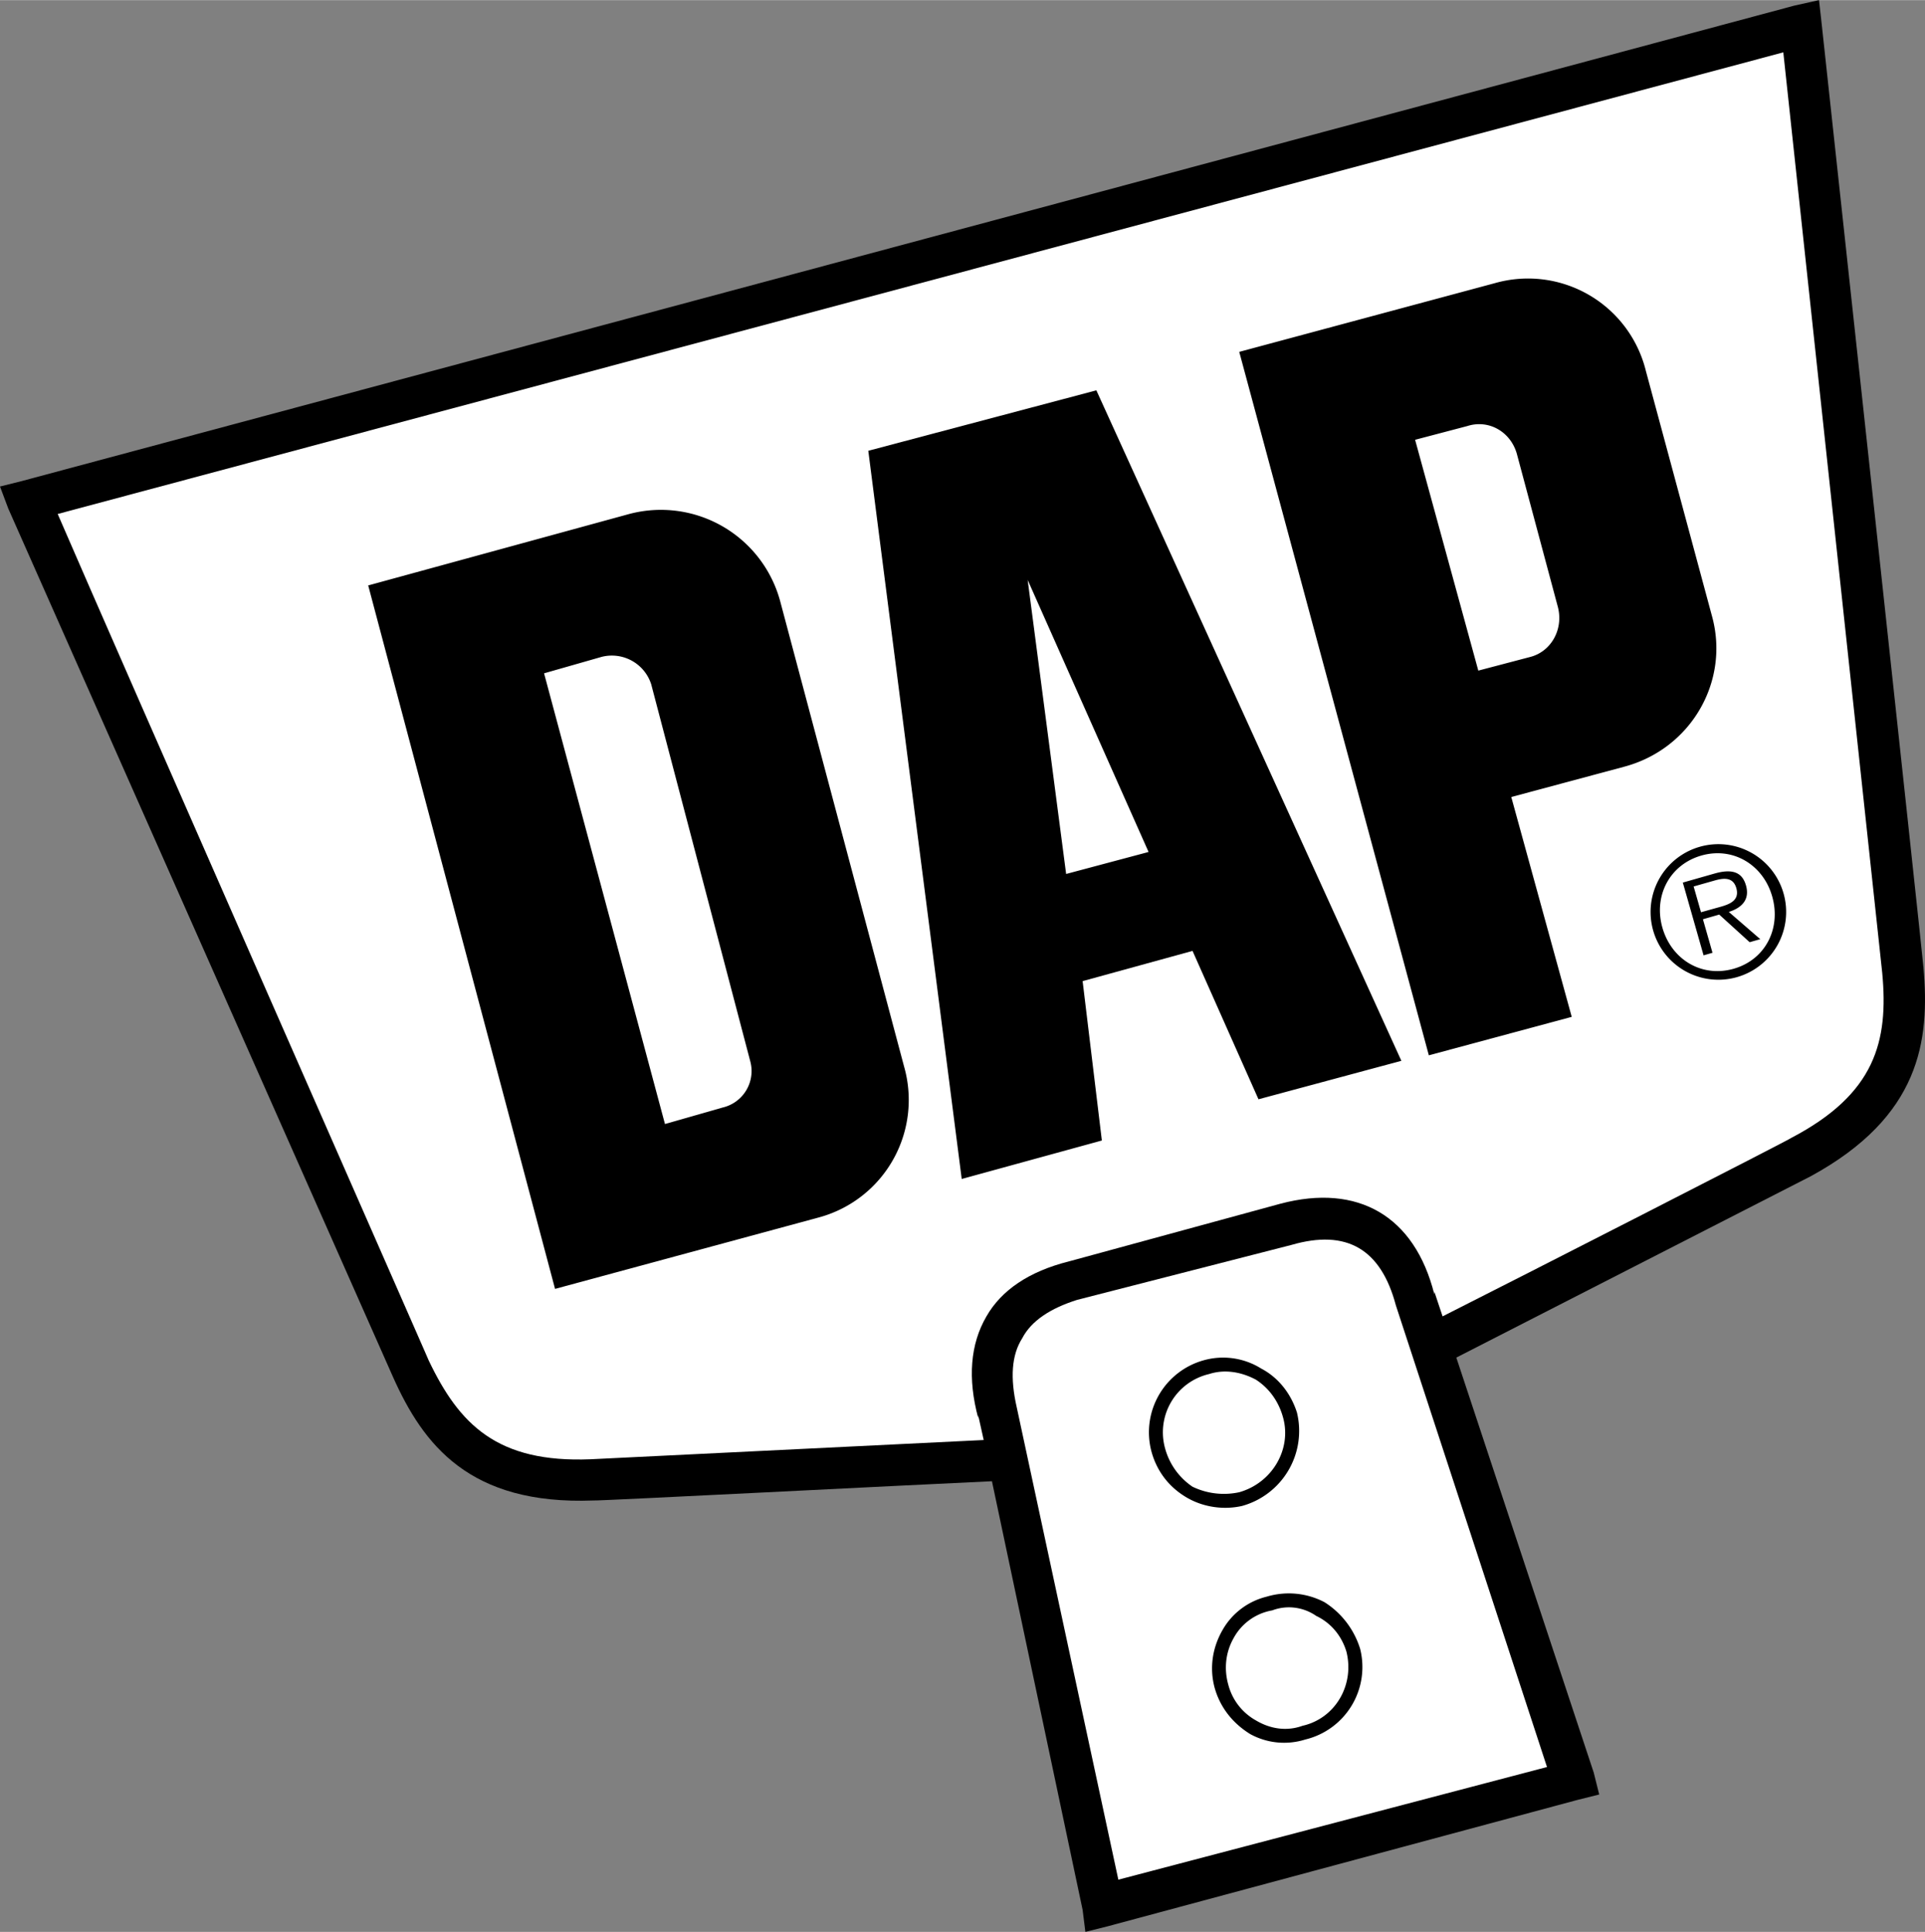
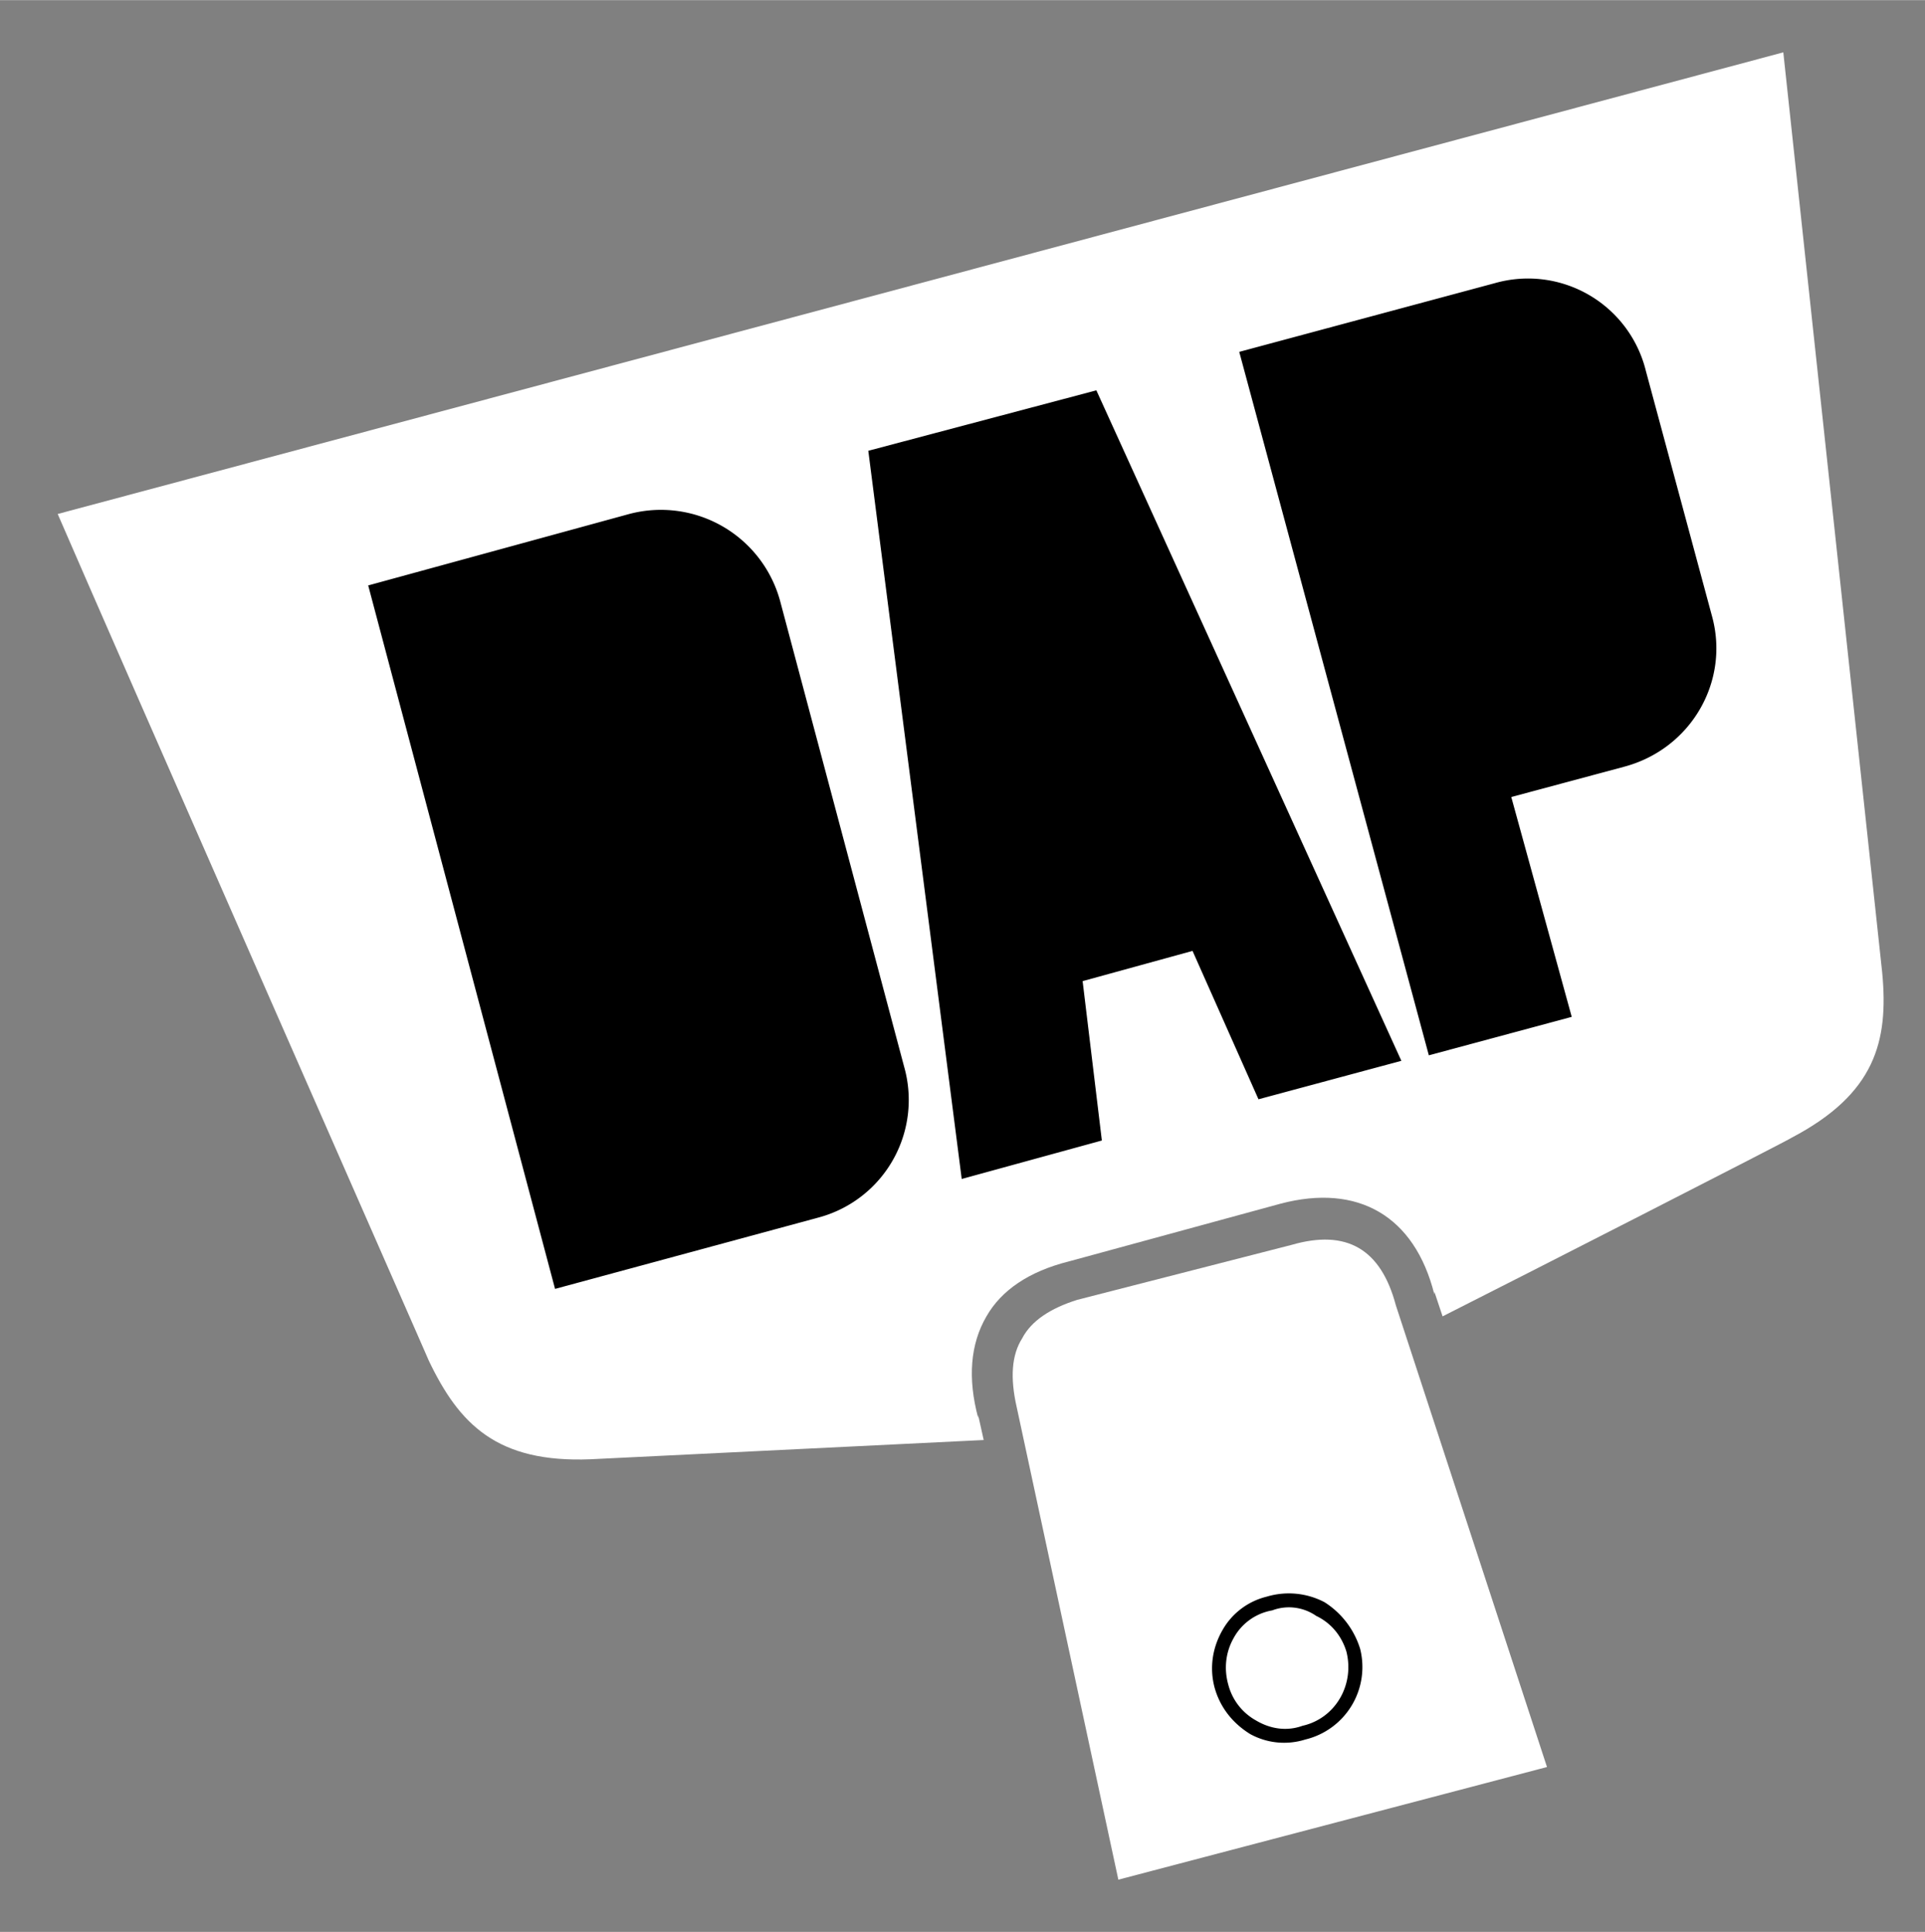
<svg xmlns="http://www.w3.org/2000/svg" width="2491" height="2500" viewBox="0 0 42.034 42.18">
  <rect x="0" y="0" width="42.034" height="42.18" fill="#808080" stroke="none" />
-   <path d="M42 21.12c.01-.003-2.22-20.58-2.22-20.58L39.72 0l-.54.12L.48 10.5l-.48.12.18.48 8.4 18.96c.66 1.479 1.667 2.805 4.38 2.7.013.016 7.157-.351 8.7-.42l1.98 9.36.06.48.48-.12 10.26-2.76.48-.12-.12-.48-3-9.06 7.74-3.96c2.393-1.305 2.602-2.957 2.46-4.56z" />
  <path d="M22.2 30.72c-.143-.631-.114-1.132.12-1.5.2-.384.618-.656 1.2-.84l4.68-1.2c1.202-.348 1.953.085 2.28 1.32l3.3 10.08-9.36 2.46-2.22-10.32z" fill="#fff" />
  <path d="M39.12 24.84c-.004.021-6.018 3.093-7.62 3.9l-.18-.54v.06c-.428-1.712-1.667-2.428-3.36-1.98l-4.62 1.26c-.874.219-1.476.632-1.8 1.2-.353.604-.413 1.354-.18 2.22v-.06l.12.54-8.58.42c-2.048.084-2.874-.763-3.54-2.16.014.019-6.82-15.515-8.1-18.48L38.94 1.14l2.16 20.1c.14 1.494-.151 2.64-1.98 3.6z" fill="#fff" />
  <path d="M28.5 37.98A1.628 1.628 0 0 0 29.7 36a1.85 1.85 0 0 0-.78-1.02 1.677 1.677 0 0 0-1.26-.12 1.526 1.526 0 0 0-.96.72c-.232.4-.29.841-.18 1.26.116.425.386.778.78 1.021a1.54 1.54 0 0 0 1.2.119z" />
  <path d="M26.82 36.78c-.1-.359-.052-.719.12-1.02a1.19 1.19 0 0 1 .84-.6c.321-.122.681-.074.96.12.339.162.56.45.66.78.182.725-.241 1.459-.96 1.62-.337.122-.696.074-1.02-.12a1.254 1.254 0 0 1-.6-.78z" fill="#fff" />
  <path d="M32.64 6.18a2.65 2.65 0 0 1 3.3 1.92l1.44 5.34c.4 1.432-.455 2.912-1.92 3.3L33 17.4l1.32 4.8-3.12.84-4.14-15.36 5.58-1.5zM21 25.74l3.06-.84-.42-3.48 2.4-.66L27.48 24l3.12-.84-6.66-14.64-4.98 1.32zM12.12 28.14l5.76-1.56a2.658 2.658 0 0 0 1.86-3.3l-2.7-10.14a2.698 2.698 0 0 0-3.3-1.92l-5.7 1.56 4.08 15.36z" />
-   <path d="M32.28 14.64l1.14-.3c.446-.118.72-.592.6-1.08l-.9-3.36c-.139-.477-.612-.75-1.08-.6l-1.14.3 1.38 5.04zM25.08 18.6l-1.8.48-.84-6.42zM14.52 24.54l1.26-.36a.818.818 0 0 0 .6-1.02l-2.16-8.22a.902.902 0 0 0-1.08-.601l-1.26.36 2.64 9.841z" fill="#fff" />
-   <path d="M27.12 32.88a1.7 1.7 0 0 0 1.2-2.04c-.13-.408-.4-.761-.78-.96a1.568 1.568 0 0 0-1.26-.18 1.632 1.632 0 0 0-1.14 1.98c.117.441.388.793.78 1.02.365.211.805.269 1.2.18z" />
  <path d="M25.44 31.62A1.306 1.306 0 0 1 26.4 30c.323-.105.683-.058 1.02.12.28.179.501.466.6.84.184.682-.24 1.416-.96 1.62a1.58 1.58 0 0 1-1.02-.12 1.478 1.478 0 0 1-.6-.84z" fill="#fff" />
-   <path d="M37.91 21.338a1.48 1.48 0 1 0-.816-2.845 1.48 1.48 0 0 0 .816 2.845zm-.054-.188c-.695.198-1.356-.198-1.556-.897-.197-.691.156-1.376.851-1.575.691-.197 1.349.201 1.546.892.2.699-.149 1.383-.841 1.58zm-.106-1.241c.28-.088.464-.267.375-.578-.075-.263-.263-.38-.684-.261l-.695.198.453 1.589.195-.056-.209-.732.356-.102.664.603.232-.066-.687-.595zm-.607.007l-.161-.563.455-.129c.195-.056.406-.083.477.165.092.323-.249.379-.474.444l-.297.083z" />
</svg>